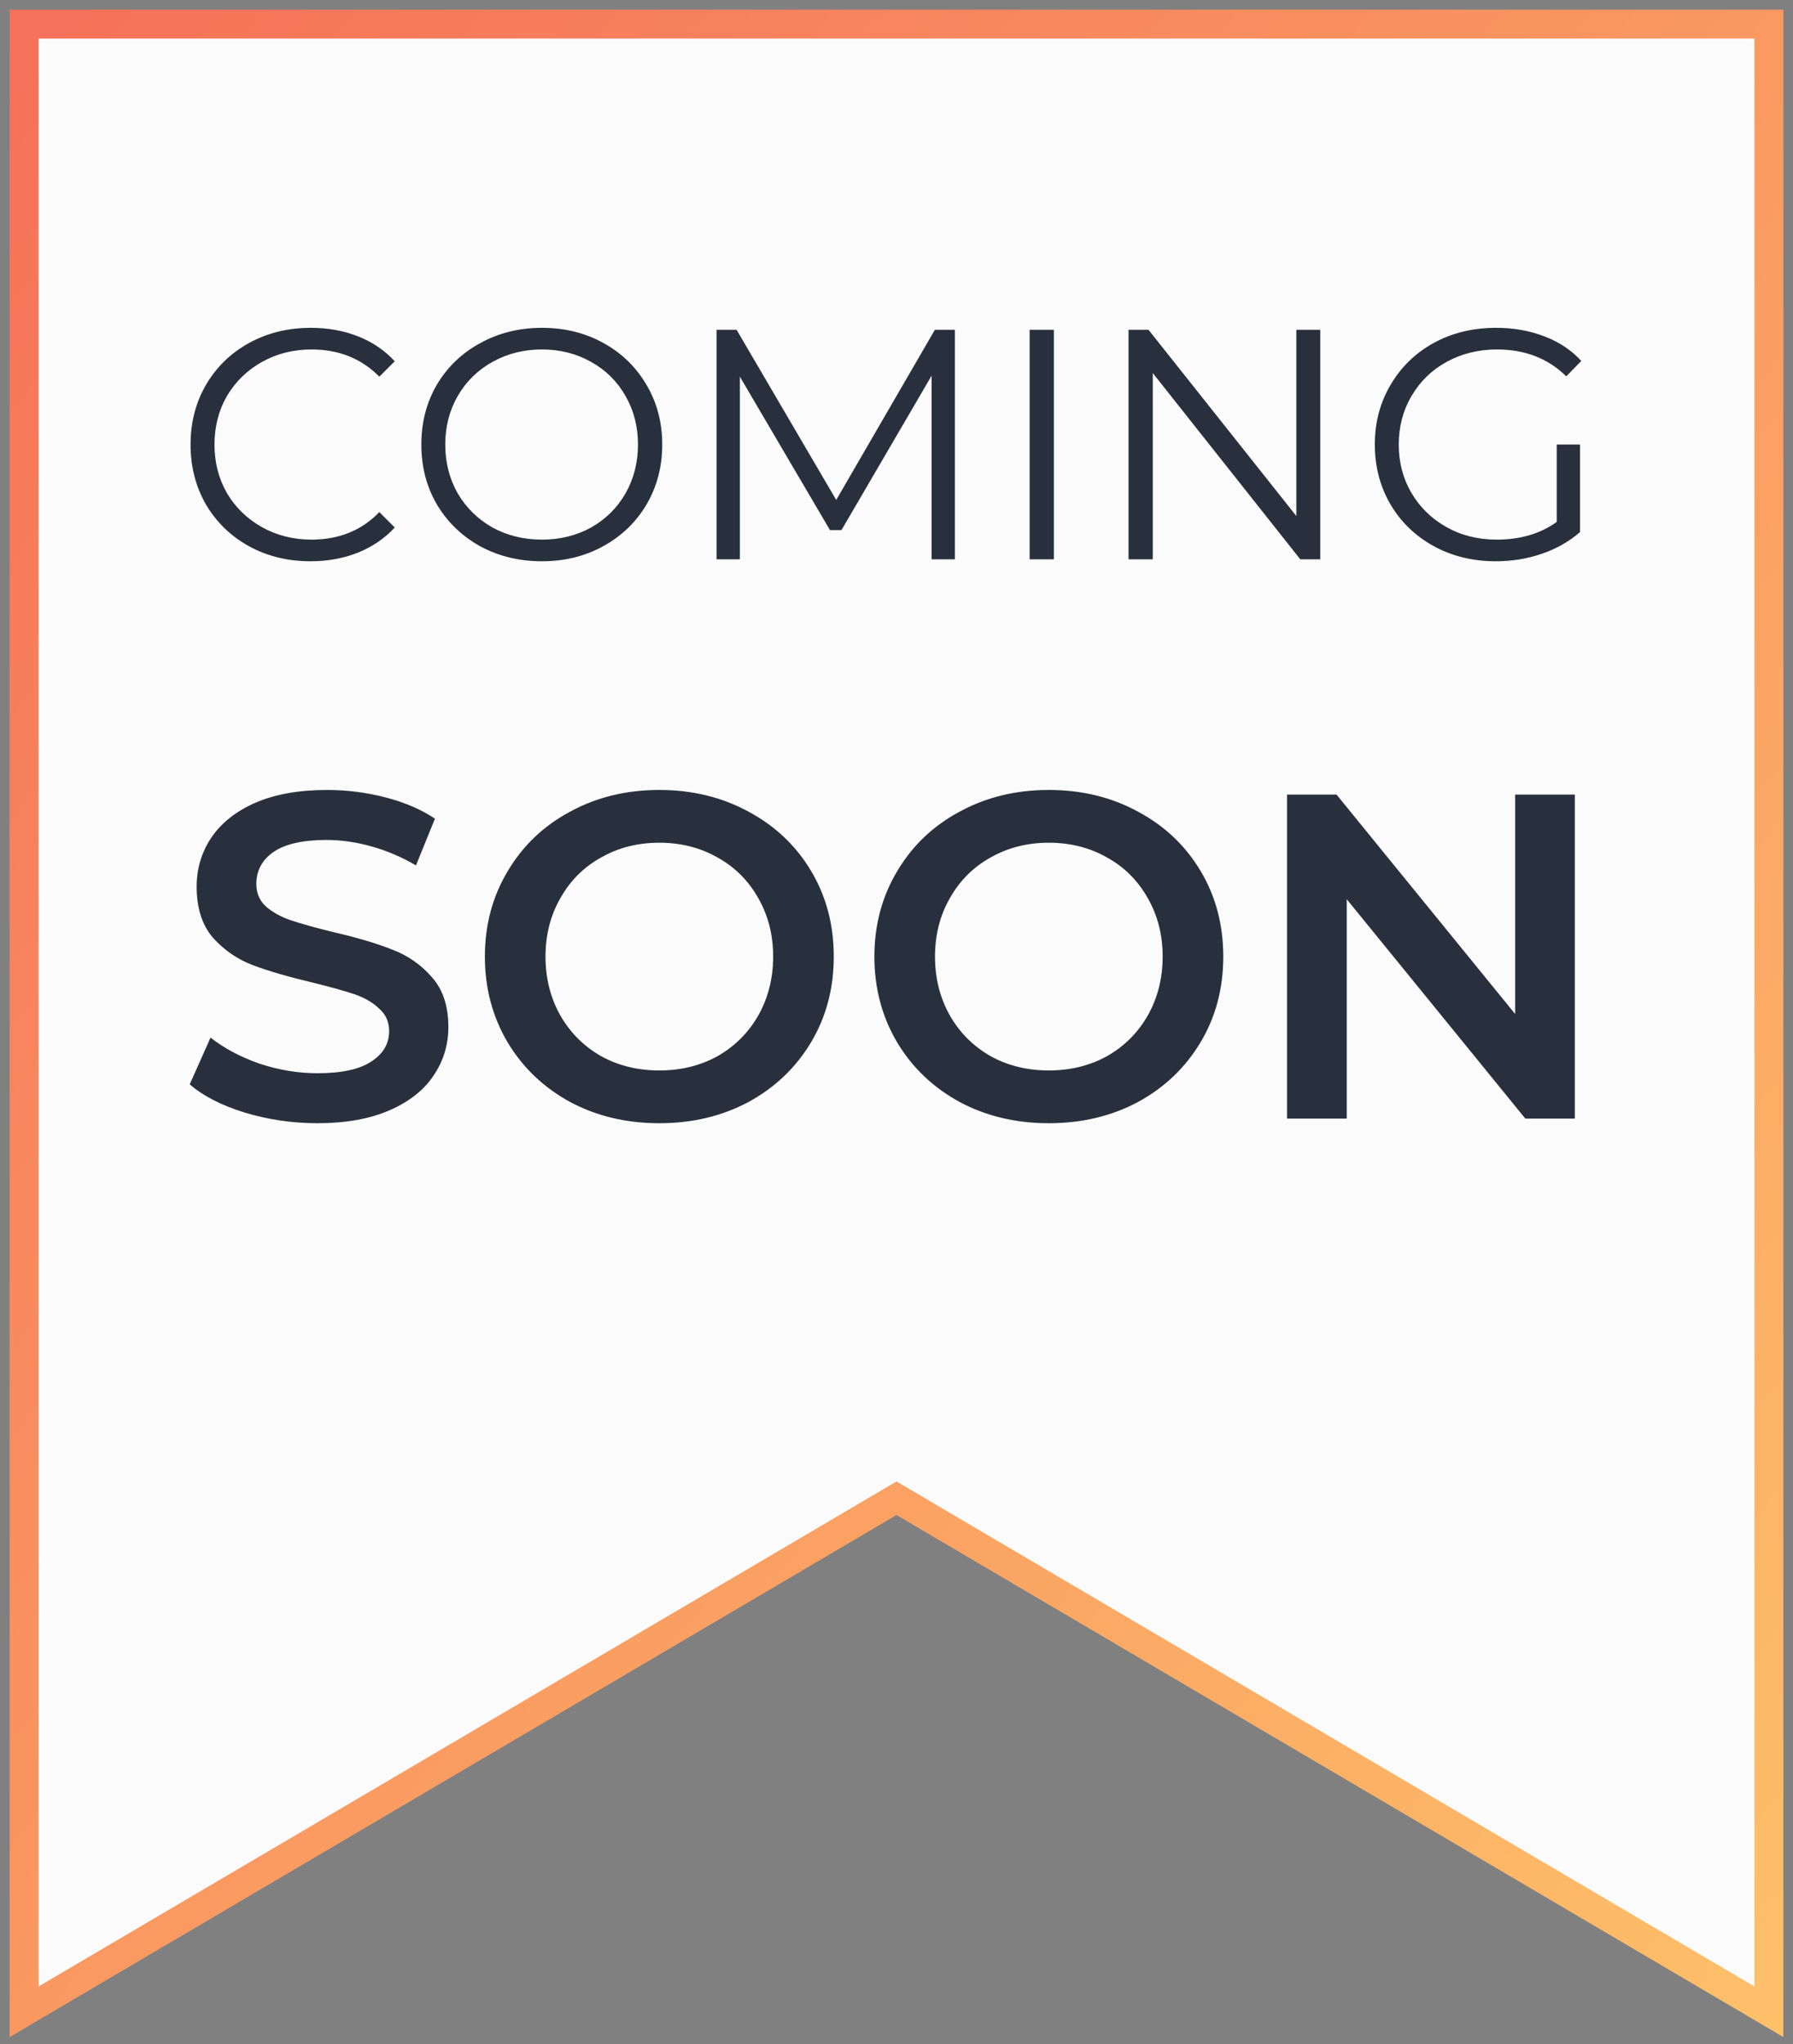
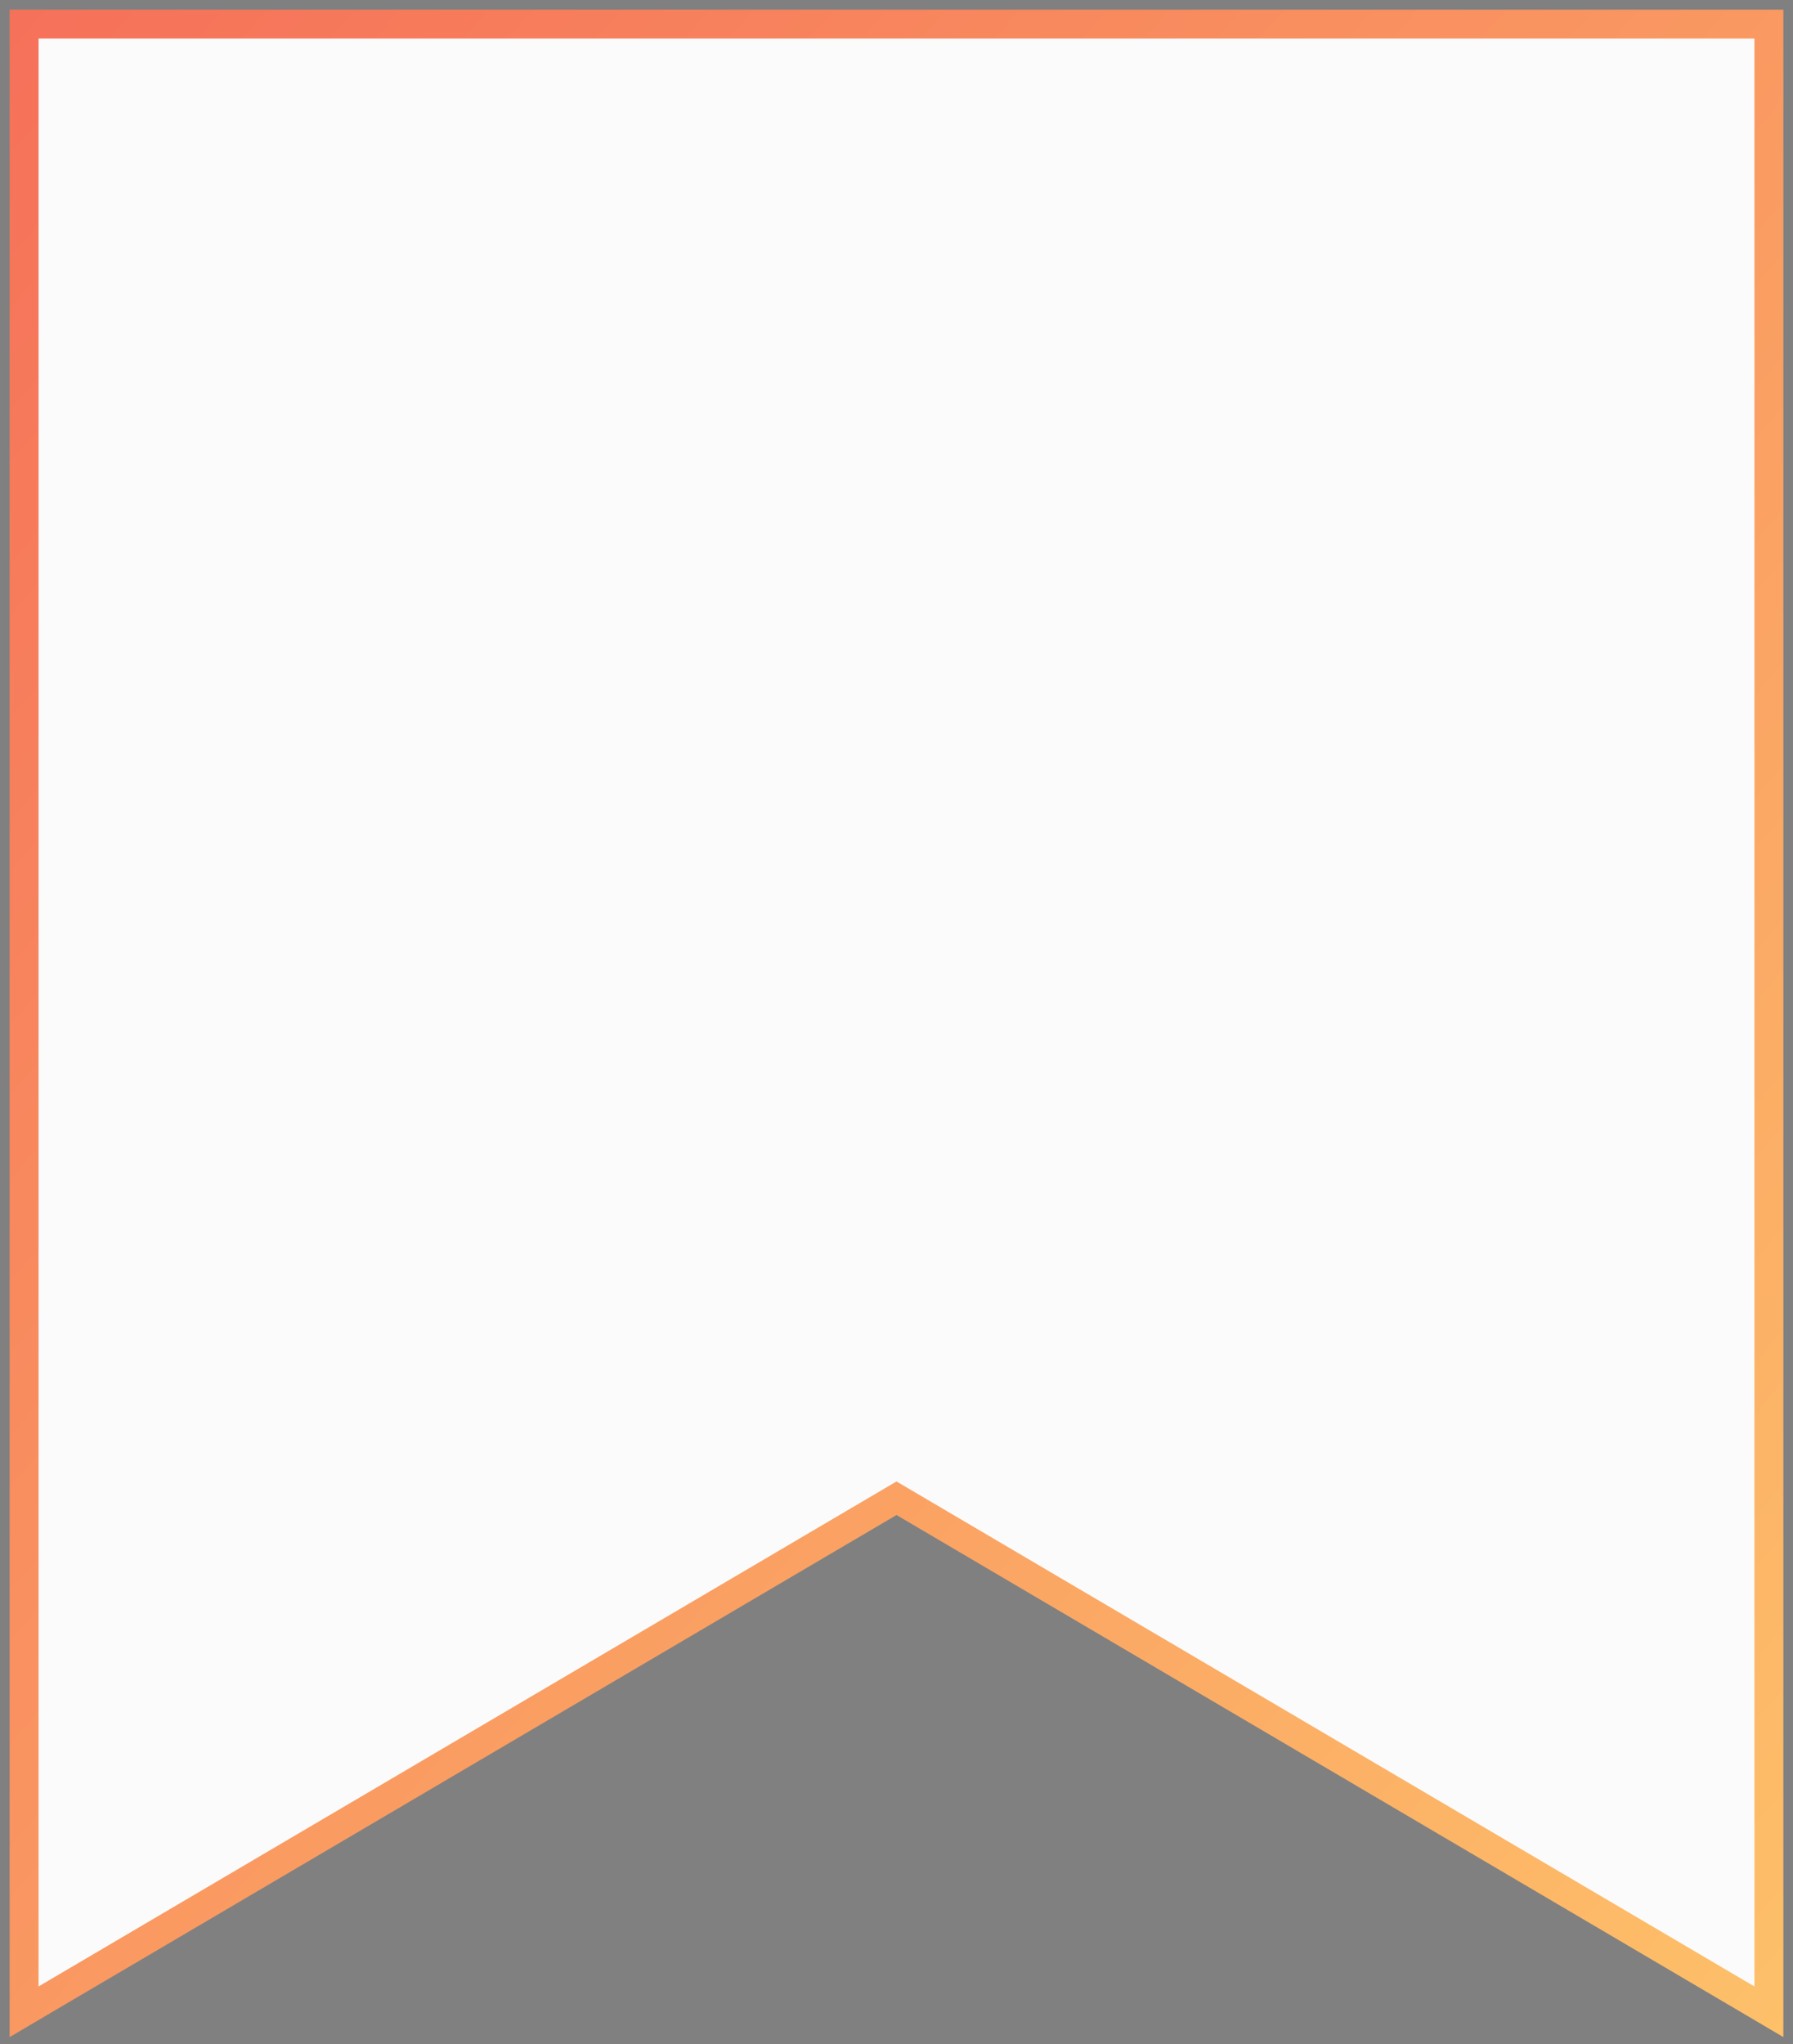
<svg xmlns="http://www.w3.org/2000/svg" width="93" height="106" viewBox="0 0 93 106" fill="none">
  <rect x="0" y="0" width="93" height="106" fill="#808080" stroke="none" />
  <path d="M91.75 2V1.25H91H2H1.25V2V103V104.312L2.38 103.646L46.5 77.685L90.62 103.646L91.75 104.312V103V2Z" fill="#FBFBFB" stroke="url(#paint0_linear_832_9511)" stroke-width="1.5" />
-   <path d="M16.106 29.102C14.927 29.102 13.862 28.841 12.91 28.32C11.969 27.799 11.227 27.079 10.683 26.161C10.15 25.232 9.884 24.195 9.884 23.05C9.884 21.905 10.15 20.874 10.683 19.956C11.227 19.027 11.975 18.301 12.927 17.78C13.879 17.259 14.944 16.998 16.123 16.998C17.007 16.998 17.823 17.145 18.571 17.44C19.319 17.735 19.954 18.165 20.475 18.732L19.676 19.531C18.747 18.59 17.574 18.12 16.157 18.12C15.216 18.12 14.361 18.335 13.59 18.766C12.819 19.197 12.213 19.786 11.771 20.534C11.34 21.282 11.125 22.121 11.125 23.05C11.125 23.979 11.34 24.818 11.771 25.566C12.213 26.314 12.819 26.903 13.59 27.334C14.361 27.765 15.216 27.98 16.157 27.98C17.585 27.98 18.758 27.504 19.676 26.552L20.475 27.351C19.954 27.918 19.313 28.354 18.554 28.66C17.806 28.955 16.99 29.102 16.106 29.102ZM28.11 29.102C26.931 29.102 25.86 28.841 24.897 28.32C23.945 27.787 23.197 27.062 22.653 26.144C22.12 25.226 21.854 24.195 21.854 23.05C21.854 21.905 22.12 20.874 22.653 19.956C23.197 19.038 23.945 18.318 24.897 17.797C25.86 17.264 26.931 16.998 28.11 16.998C29.288 16.998 30.348 17.259 31.289 17.78C32.241 18.301 32.989 19.027 33.533 19.956C34.077 20.874 34.349 21.905 34.349 23.05C34.349 24.195 34.077 25.232 33.533 26.161C32.989 27.079 32.241 27.799 31.289 28.32C30.348 28.841 29.288 29.102 28.11 29.102ZM28.11 27.98C29.05 27.98 29.9 27.77 30.66 27.351C31.419 26.92 32.014 26.331 32.445 25.583C32.875 24.824 33.091 23.979 33.091 23.05C33.091 22.121 32.875 21.282 32.445 20.534C32.014 19.775 31.419 19.185 30.66 18.766C29.9 18.335 29.05 18.12 28.11 18.12C27.169 18.12 26.313 18.335 25.543 18.766C24.783 19.185 24.183 19.775 23.741 20.534C23.31 21.282 23.095 22.121 23.095 23.05C23.095 23.979 23.31 24.824 23.741 25.583C24.183 26.331 24.783 26.92 25.543 27.351C26.313 27.77 27.169 27.98 28.11 27.98ZM49.528 17.1V29H48.321V19.48L43.645 27.487H43.05L38.376 19.531V29H37.169V17.1H38.206L43.373 25.923L48.49 17.1H49.528ZM53.405 17.1H54.663V29H53.405V17.1ZM68.48 17.1V29H67.443L59.793 19.344V29H58.535V17.1H59.572L67.239 26.756V17.1H68.48ZM80.745 23.05H81.952V27.589C81.396 28.076 80.739 28.45 79.98 28.711C79.22 28.972 78.421 29.102 77.583 29.102C76.393 29.102 75.322 28.841 74.37 28.32C73.418 27.799 72.67 27.079 72.126 26.161C71.582 25.232 71.31 24.195 71.31 23.05C71.31 21.905 71.582 20.874 72.126 19.956C72.67 19.027 73.418 18.301 74.37 17.78C75.322 17.259 76.398 16.998 77.6 16.998C78.506 16.998 79.339 17.145 80.099 17.44C80.858 17.723 81.498 18.148 82.02 18.715L81.238 19.514C80.297 18.585 79.101 18.12 77.651 18.12C76.687 18.12 75.815 18.335 75.033 18.766C74.262 19.185 73.656 19.775 73.214 20.534C72.772 21.282 72.551 22.121 72.551 23.05C72.551 23.979 72.772 24.818 73.214 25.566C73.656 26.314 74.262 26.903 75.033 27.334C75.803 27.765 76.67 27.98 77.634 27.98C78.858 27.98 79.895 27.674 80.745 27.062V23.05ZM16.464 58.24C15.168 58.24 13.912 58.056 12.696 57.688C11.496 57.32 10.544 56.832 9.84 56.224L10.92 53.8C11.608 54.344 12.448 54.792 13.44 55.144C14.448 55.48 15.456 55.648 16.464 55.648C17.712 55.648 18.64 55.448 19.248 55.048C19.872 54.648 20.184 54.12 20.184 53.464C20.184 52.984 20.008 52.592 19.656 52.288C19.32 51.968 18.888 51.72 18.36 51.544C17.832 51.368 17.112 51.168 16.2 50.944C14.92 50.64 13.88 50.336 13.08 50.032C12.296 49.728 11.616 49.256 11.04 48.616C10.48 47.96 10.2 47.08 10.2 45.976C10.2 45.048 10.448 44.208 10.944 43.456C11.456 42.688 12.216 42.08 13.224 41.632C14.248 41.184 15.496 40.96 16.968 40.96C17.992 40.96 19 41.088 19.992 41.344C20.984 41.6 21.84 41.968 22.56 42.448L21.576 44.872C20.84 44.44 20.072 44.112 19.272 43.888C18.472 43.664 17.696 43.552 16.944 43.552C15.712 43.552 14.792 43.76 14.184 44.176C13.592 44.592 13.296 45.144 13.296 45.832C13.296 46.312 13.464 46.704 13.8 47.008C14.152 47.312 14.592 47.552 15.12 47.728C15.648 47.904 16.368 48.104 17.28 48.328C18.528 48.616 19.552 48.92 20.352 49.24C21.152 49.544 21.832 50.016 22.392 50.656C22.968 51.296 23.256 52.16 23.256 53.248C23.256 54.176 23 55.016 22.488 55.768C21.992 56.52 21.232 57.12 20.208 57.568C19.184 58.016 17.936 58.24 16.464 58.24ZM34.198 58.24C32.486 58.24 30.942 57.872 29.566 57.136C28.19 56.384 27.11 55.352 26.326 54.04C25.542 52.712 25.15 51.232 25.15 49.6C25.15 47.968 25.542 46.496 26.326 45.184C27.11 43.856 28.19 42.824 29.566 42.088C30.942 41.336 32.486 40.96 34.198 40.96C35.91 40.96 37.454 41.336 38.83 42.088C40.206 42.824 41.286 43.848 42.07 45.16C42.854 46.472 43.246 47.952 43.246 49.6C43.246 51.248 42.854 52.728 42.07 54.04C41.286 55.352 40.206 56.384 38.83 57.136C37.454 57.872 35.91 58.24 34.198 58.24ZM34.198 55.504C35.318 55.504 36.326 55.256 37.222 54.76C38.118 54.248 38.822 53.544 39.334 52.648C39.846 51.736 40.102 50.72 40.102 49.6C40.102 48.48 39.846 47.472 39.334 46.576C38.822 45.664 38.118 44.96 37.222 44.464C36.326 43.952 35.318 43.696 34.198 43.696C33.078 43.696 32.07 43.952 31.174 44.464C30.278 44.96 29.574 45.664 29.062 46.576C28.55 47.472 28.294 48.48 28.294 49.6C28.294 50.72 28.55 51.736 29.062 52.648C29.574 53.544 30.278 54.248 31.174 54.76C32.07 55.256 33.078 55.504 34.198 55.504ZM54.401 58.24C52.689 58.24 51.145 57.872 49.769 57.136C48.393 56.384 47.313 55.352 46.529 54.04C45.745 52.712 45.353 51.232 45.353 49.6C45.353 47.968 45.745 46.496 46.529 45.184C47.313 43.856 48.393 42.824 49.769 42.088C51.145 41.336 52.689 40.96 54.401 40.96C56.113 40.96 57.657 41.336 59.033 42.088C60.409 42.824 61.489 43.848 62.273 45.16C63.057 46.472 63.449 47.952 63.449 49.6C63.449 51.248 63.057 52.728 62.273 54.04C61.489 55.352 60.409 56.384 59.033 57.136C57.657 57.872 56.113 58.24 54.401 58.24ZM54.401 55.504C55.521 55.504 56.529 55.256 57.425 54.76C58.321 54.248 59.025 53.544 59.537 52.648C60.049 51.736 60.305 50.72 60.305 49.6C60.305 48.48 60.049 47.472 59.537 46.576C59.025 45.664 58.321 44.96 57.425 44.464C56.529 43.952 55.521 43.696 54.401 43.696C53.281 43.696 52.273 43.952 51.377 44.464C50.481 44.96 49.777 45.664 49.265 46.576C48.753 47.472 48.497 48.48 48.497 49.6C48.497 50.72 48.753 51.736 49.265 52.648C49.777 53.544 50.481 54.248 51.377 54.76C52.273 55.256 53.281 55.504 54.401 55.504ZM81.684 41.2V58H79.116L69.852 46.624V58H66.756V41.2H69.324L78.588 52.576V41.2H81.684Z" fill="#29303D" />
  <defs>
    <linearGradient id="paint0_linear_832_9511" x1="-17.5" y1="-23" x2="128.5" y2="103" gradientUnits="userSpaceOnUse">
      <stop stop-color="#F46056" />
      <stop offset="1" stop-color="#FFCF6C" />
    </linearGradient>
  </defs>
</svg>